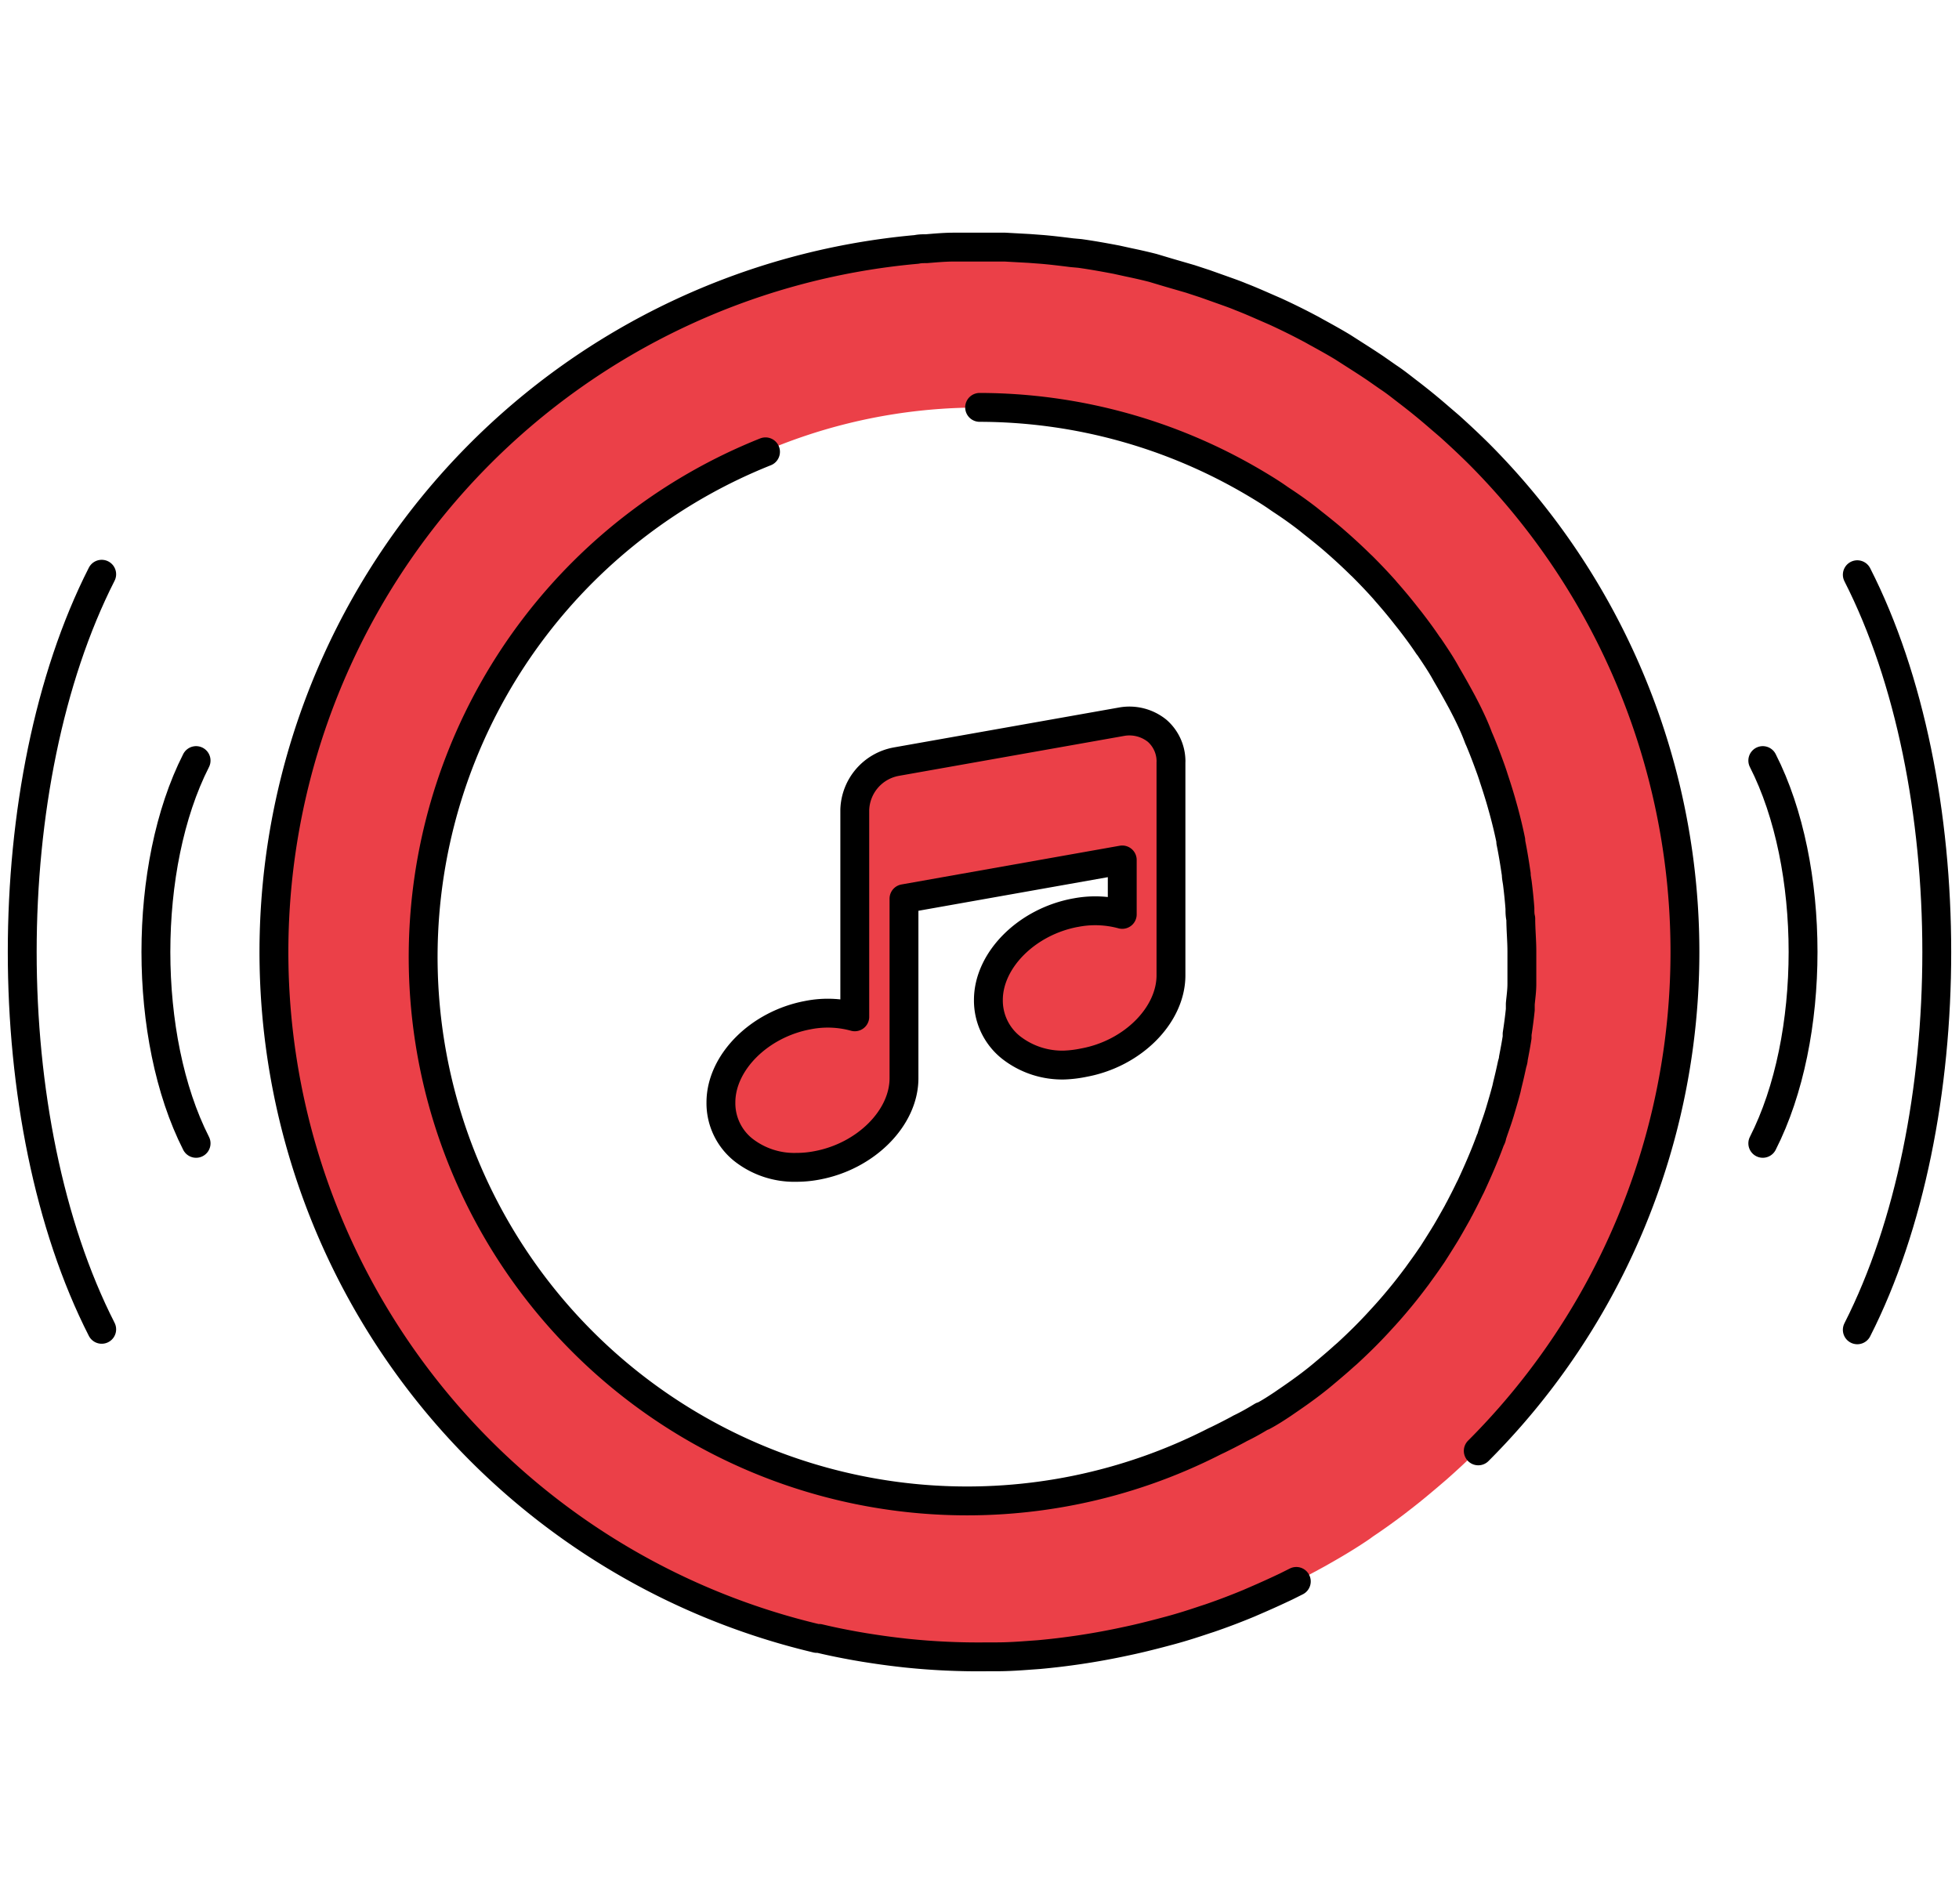
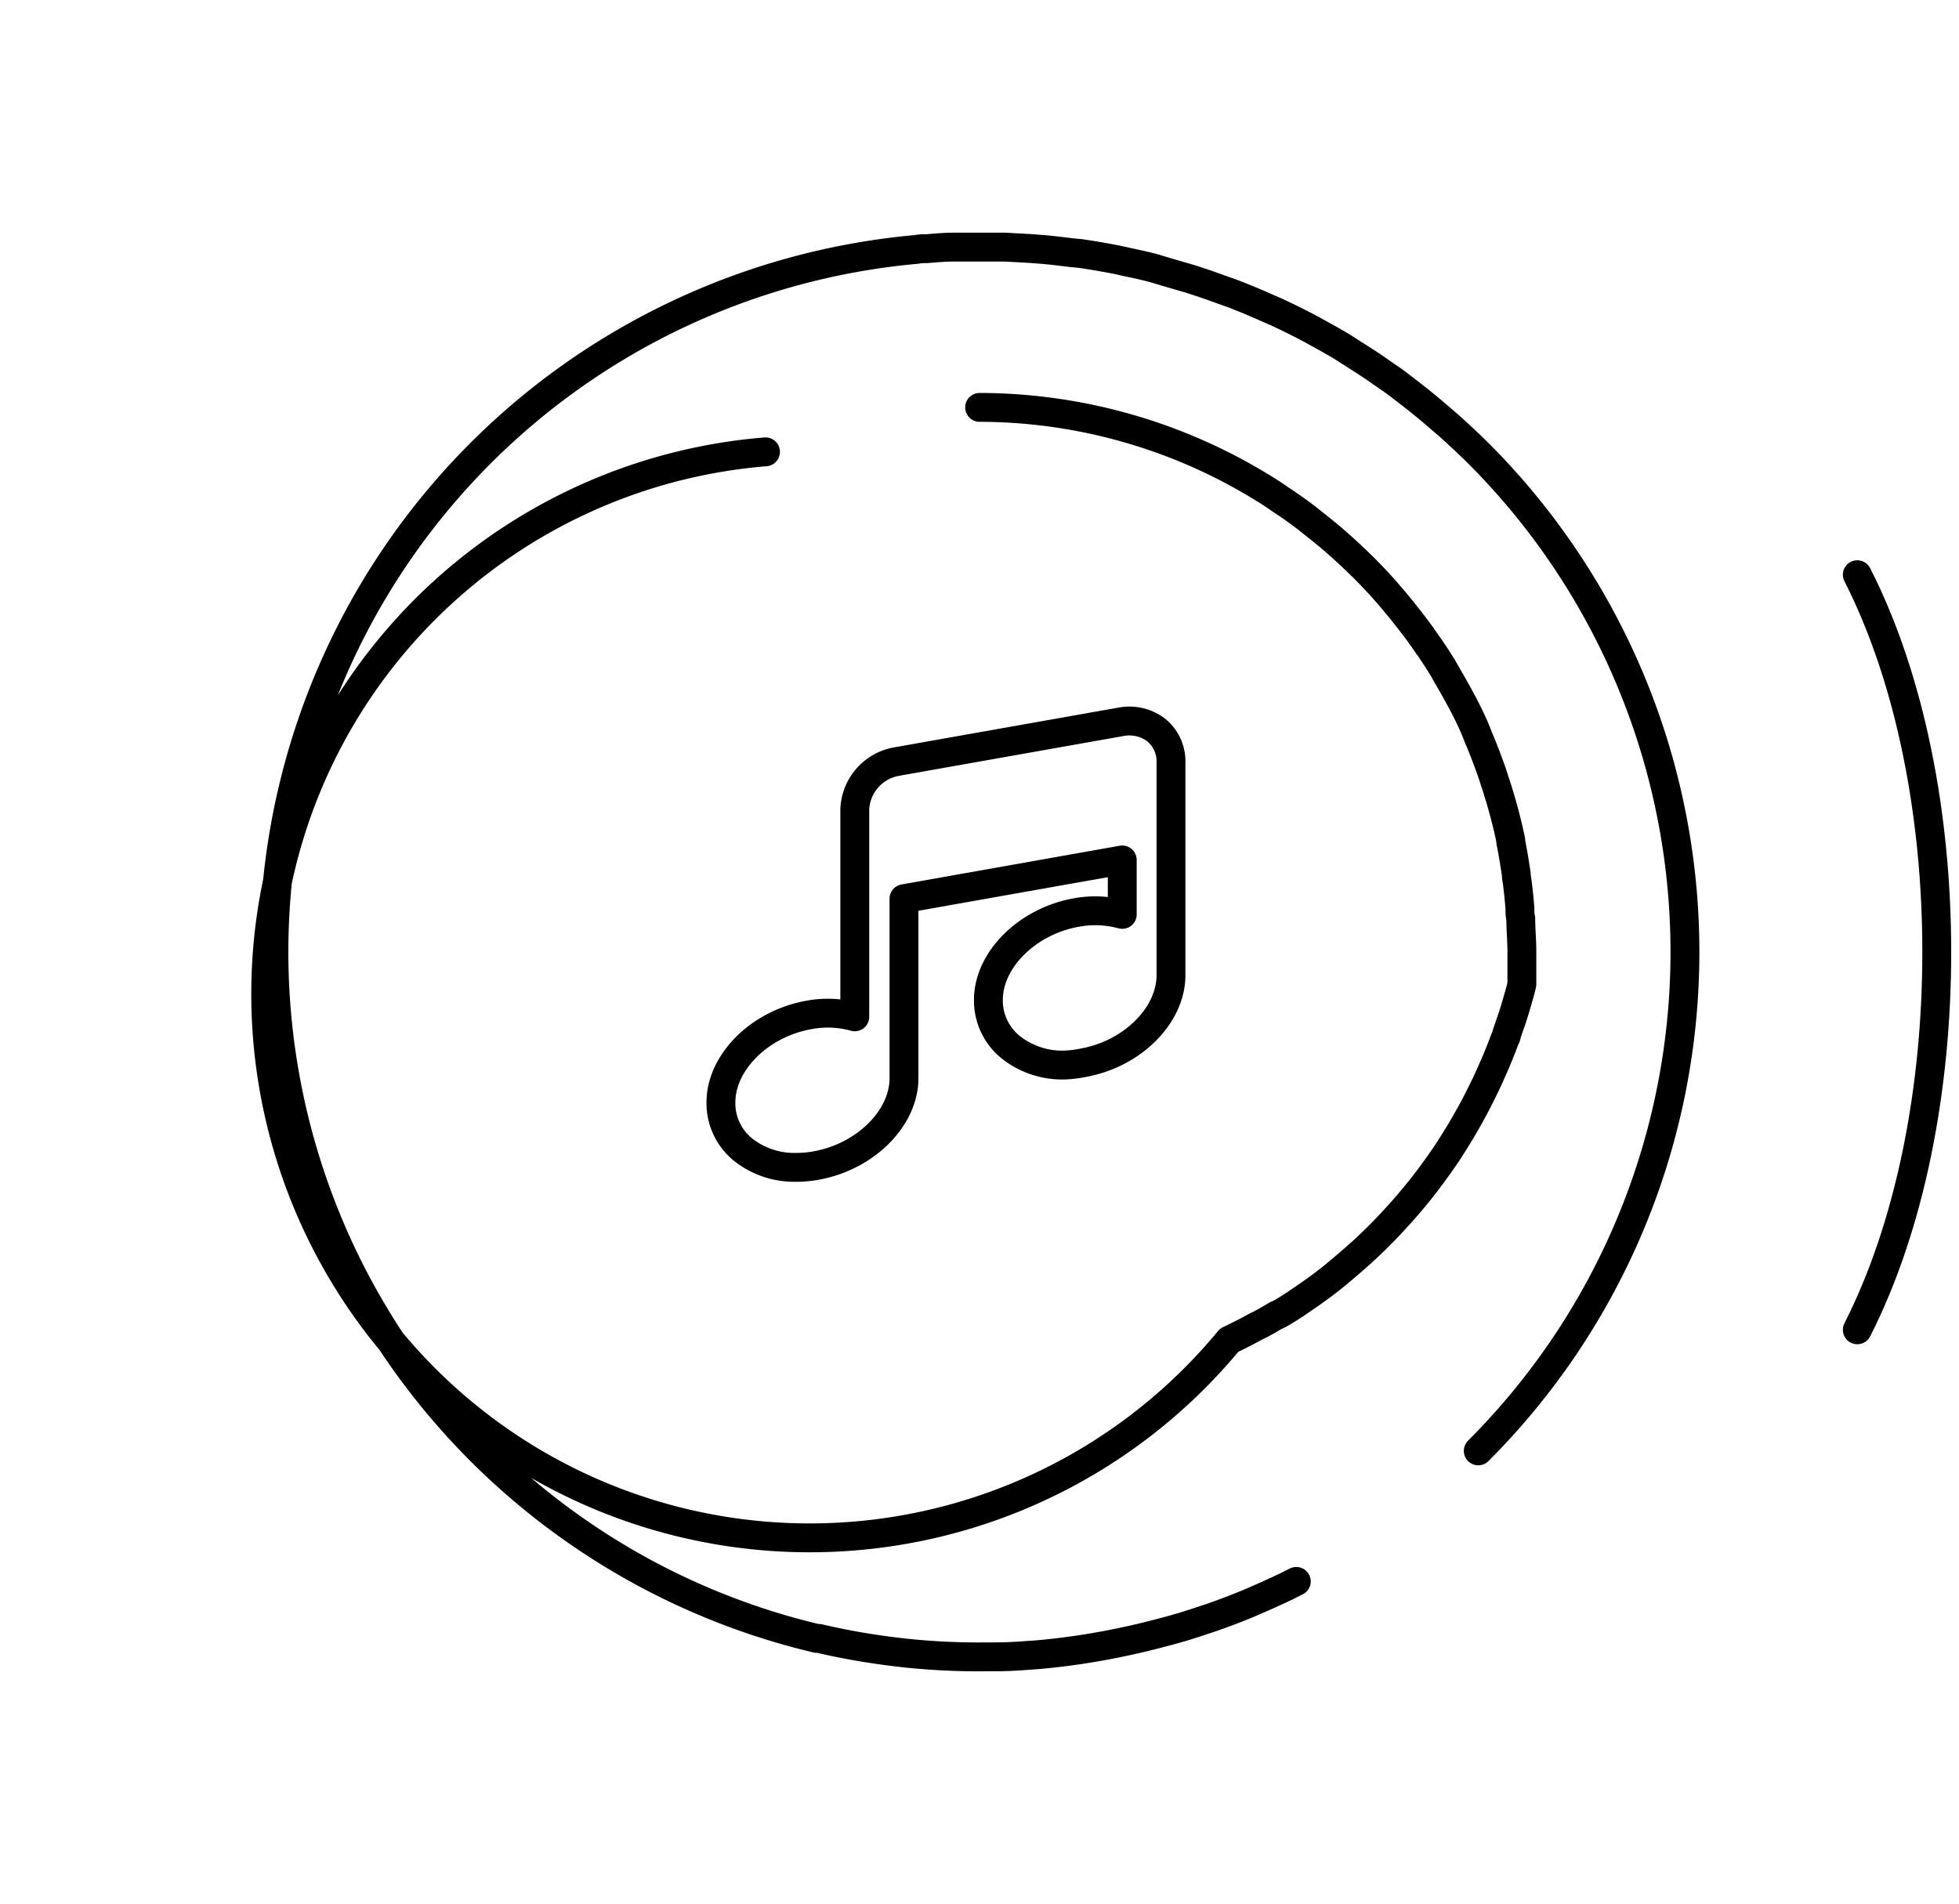
<svg xmlns="http://www.w3.org/2000/svg" id="Layer_1" data-name="Layer 1" viewBox="0 0 160.84 156.34">
  <defs>
    <style>.cls-1,.cls-4{fill:#eb4048;}.cls-1,.cls-2{fill-rule:evenodd;}.cls-2,.cls-3{fill:none;stroke:#000;stroke-linecap:round;stroke-linejoin:round;stroke-width:2.37px;}</style>
  </defs>
-   <path class="cls-1" d="M121.37,37.21l0,0c-.77-.76-1.55-1.49-2.35-2.21l-.84-.72c-.54-.47-1.09-.93-1.64-1.37-.34-.27-.67-.53-1-.78-.52-.4-1-.79-1.58-1.17l-1.06-.74c-.55-.37-1.11-.73-1.66-1.08l-1-.64c-.66-.4-1.33-.77-2-1.14-.25-.13-.49-.28-.75-.41-.9-.48-1.82-.93-2.75-1.36l-.94-.41c-.64-.28-1.28-.56-1.93-.81-.38-.16-.77-.3-1.16-.44l-1.77-.63-1.22-.4-1.79-.52L94.66,22c-.66-.17-1.33-.32-2-.46l-1-.22c-1-.19-2-.37-3-.51L88,20.75c-.8-.1-1.61-.2-2.42-.27l-1.07-.08-2-.11-1.13,0c-.68,0-1.35,0-2,0l-1.07,0c-.75,0-1.5.07-2.25.13-.27,0-.54,0-.81.06a57.92,57.92,0,0,0-8.19,114.05h0l.19,0c1,.24,2,.44,3,.62l.7.12c1,.16,1.9.29,2.86.4l.52.06a57.05,57.05,0,0,0,6.79.31l.71,0c.92,0,1.83-.06,2.75-.13l.7-.05a58.42,58.42,0,0,0,6.7-1l.66-.14c.89-.19,1.77-.41,2.65-.64l.79-.21c1-.27,1.93-.57,2.88-.89l.34-.11c1.08-.37,2.16-.78,3.22-1.22l.53-.23c.86-.37,1.72-.76,2.56-1.16l.82-.41c.81-.41,1.61-.84,2.41-1.28l.63-.36c1-.57,2-1.18,2.94-1.82l.33-.24c.84-.56,1.66-1.15,2.47-1.76l.8-.62c.68-.53,1.34-1.08,2-1.64l.76-.65c.87-.77,1.74-1.57,2.57-2.41a57.92,57.92,0,0,0,0-81.92ZM125,80.78c0,.55-.08,1.09-.13,1.63,0,.16,0,.31,0,.47-.07.68-.16,1.35-.26,2,0,.1,0,.19,0,.28-.09.58-.2,1.16-.31,1.73,0,.17-.07.34-.11.51-.12.57-.25,1.13-.39,1.69l-.06.28c-.17.65-.36,1.29-.55,1.93l-.12.38c-.17.53-.35,1-.53,1.56,0,.15-.11.29-.16.44-.46,1.25-1,2.48-1.55,3.67-.06.13-.13.25-.19.38-.24.5-.5,1-.76,1.5-.06.1-.11.2-.16.3-.33.59-.66,1.18-1,1.75a.35.35,0,0,0-.05.08q-.5.81-1,1.59l-.22.32c-.35.52-.71,1-1.08,1.52l-.07.09c-.41.55-.83,1.09-1.26,1.61l-.15.18q-.57.69-1.17,1.35l-.23.25c-.9,1-1.85,1.94-2.84,2.85l-.22.19c-.45.41-.91.8-1.37,1.19l-.18.15c-1,.86-2.13,1.67-3.25,2.43l-.26.18c-.54.36-1.08.71-1.63,1l-.06,0c-.59.36-1.2.71-1.81,1l-.16.09c-.54.29-1.09.57-1.64.84l-.3.14A44.66,44.66,0,1,1,103,39.65c.69.41,1.38.83,2,1.27l.19.13c.75.49,1.47,1,2.18,1.55l.41.33c.56.44,1.12.89,1.66,1.35l.49.43c.61.54,1.21,1.1,1.79,1.67l.12.11c.63.63,1.24,1.27,1.83,1.93.12.15.25.29.37.43.46.53.91,1.07,1.34,1.62l.42.53c.5.65,1,1.32,1.45,2l.09.11c.49.73,1,1.48,1.41,2.24l.32.55c.34.59.67,1.19,1,1.8l.33.64c.37.74.72,1.49,1,2.26l.06.13c.34.8.65,1.63.95,2.46.08.23.16.46.23.69.21.63.41,1.26.6,1.91l.21.75c.22.81.42,1.63.59,2.46a.74.74,0,0,1,0,.14c.18.87.32,1.76.45,2.64,0,.27.07.54.1.81.08.65.15,1.32.2,2,0,.28,0,.56.07.84,0,.89.09,1.79.09,2.69v.06c0,.7,0,1.39,0,2.08Z" />
-   <path class="cls-2" d="M121.37,119.13a57.92,57.92,0,0,0,0-81.92l0,0c-.77-.76-1.55-1.49-2.35-2.21l-.84-.72c-.54-.47-1.09-.93-1.64-1.37-.34-.27-.67-.53-1-.78-.52-.4-1-.79-1.58-1.17l-1.06-.74c-.55-.37-1.11-.73-1.66-1.08l-1-.64c-.66-.4-1.33-.77-2-1.14-.25-.13-.49-.28-.75-.41-.9-.48-1.82-.93-2.75-1.36l-.94-.41c-.64-.28-1.28-.56-1.93-.81-.38-.16-.77-.3-1.16-.44l-1.77-.63-1.22-.4-1.79-.52L94.66,22c-.66-.17-1.33-.32-2-.46l-1-.22c-1-.19-2-.37-3-.51L88,20.75c-.8-.1-1.61-.2-2.42-.27l-1.07-.08-2-.11-1.13,0c-.68,0-1.35,0-2,0l-1.07,0c-.75,0-1.5.07-2.25.13-.27,0-.54,0-.81.06a57.92,57.92,0,0,0-8.19,114.05h0l.19,0c1,.24,2,.44,3,.62l.7.12c1,.16,1.9.29,2.86.4l.52.06a57.05,57.05,0,0,0,6.79.31l.71,0c.92,0,1.83-.06,2.75-.13l.7-.05a58.42,58.42,0,0,0,6.7-1l.66-.14c.89-.19,1.77-.41,2.65-.64l.79-.21c1-.27,1.93-.57,2.88-.89l.34-.11c1.08-.37,2.16-.78,3.22-1.22l.53-.23c.86-.37,1.72-.76,2.56-1.16l.82-.41m-26-96.4A44.48,44.48,0,0,1,103,39.65c.69.41,1.38.83,2,1.27l.19.13c.75.49,1.47,1,2.18,1.55l.41.33c.56.44,1.12.89,1.66,1.35l.49.43c.61.54,1.21,1.1,1.79,1.67l.12.11c.63.63,1.24,1.27,1.83,1.93.12.15.25.29.37.43.46.53.91,1.07,1.34,1.62l.42.53c.5.65,1,1.32,1.45,2l.09.11c.49.73,1,1.48,1.41,2.24l.32.55c.34.59.67,1.19,1,1.8l.33.64c.37.74.72,1.49,1,2.26l.06.13c.34.8.65,1.63.95,2.46.08.23.16.46.23.69.21.63.41,1.26.6,1.91l.21.75c.22.81.42,1.63.59,2.46a.74.74,0,0,1,0,.14c.18.87.32,1.76.45,2.64,0,.27.07.54.1.81.08.65.15,1.32.2,2,0,.28,0,.56.07.84,0,.89.09,1.79.09,2.69v.06c0,.7,0,1.39,0,2.08l0,.54c0,.55-.08,1.09-.13,1.63,0,.16,0,.31,0,.47-.07.68-.16,1.35-.26,2,0,.1,0,.19,0,.28-.09.58-.2,1.16-.31,1.73,0,.17-.07.34-.11.51-.12.57-.25,1.13-.39,1.69l-.06.28c-.17.65-.36,1.29-.55,1.93l-.12.38c-.17.53-.35,1-.53,1.56,0,.15-.11.29-.16.44-.46,1.25-1,2.48-1.55,3.67-.06.13-.13.25-.19.38-.24.5-.5,1-.76,1.5-.06.1-.11.2-.16.3-.33.59-.66,1.18-1,1.75a.35.35,0,0,0-.05.08q-.5.81-1,1.59l-.22.32c-.35.52-.71,1-1.08,1.52l-.07.09c-.41.55-.83,1.09-1.26,1.61l-.15.18q-.57.69-1.17,1.35l-.23.25c-.9,1-1.85,1.94-2.84,2.85l-.22.19c-.45.41-.91.8-1.37,1.19l-.18.15c-1,.86-2.13,1.67-3.25,2.43l-.26.18c-.54.36-1.08.71-1.63,1l-.06,0c-.59.36-1.2.71-1.81,1l-.16.09c-.54.29-1.09.57-1.64.84l-.3.14A44.66,44.66,0,1,1,62.85,37.1" />
+   <path class="cls-2" d="M121.37,119.13a57.92,57.92,0,0,0,0-81.92l0,0c-.77-.76-1.55-1.49-2.35-2.21l-.84-.72c-.54-.47-1.09-.93-1.64-1.37-.34-.27-.67-.53-1-.78-.52-.4-1-.79-1.58-1.17l-1.06-.74c-.55-.37-1.11-.73-1.66-1.08l-1-.64c-.66-.4-1.33-.77-2-1.14-.25-.13-.49-.28-.75-.41-.9-.48-1.82-.93-2.75-1.36l-.94-.41c-.64-.28-1.28-.56-1.93-.81-.38-.16-.77-.3-1.16-.44l-1.77-.63-1.22-.4-1.79-.52L94.66,22c-.66-.17-1.33-.32-2-.46l-1-.22c-1-.19-2-.37-3-.51L88,20.75c-.8-.1-1.61-.2-2.42-.27l-1.07-.08-2-.11-1.13,0c-.68,0-1.35,0-2,0l-1.07,0c-.75,0-1.5.07-2.25.13-.27,0-.54,0-.81.06a57.92,57.92,0,0,0-8.19,114.05h0l.19,0c1,.24,2,.44,3,.62l.7.12c1,.16,1.9.29,2.86.4l.52.06a57.05,57.05,0,0,0,6.79.31l.71,0c.92,0,1.83-.06,2.75-.13l.7-.05a58.42,58.42,0,0,0,6.7-1l.66-.14c.89-.19,1.77-.41,2.65-.64l.79-.21c1-.27,1.93-.57,2.88-.89l.34-.11c1.08-.37,2.16-.78,3.22-1.22l.53-.23c.86-.37,1.72-.76,2.56-1.16l.82-.41m-26-96.4A44.48,44.48,0,0,1,103,39.65c.69.41,1.38.83,2,1.27l.19.13c.75.49,1.47,1,2.18,1.55l.41.33c.56.44,1.12.89,1.66,1.35l.49.43c.61.54,1.21,1.1,1.79,1.67l.12.11c.63.63,1.24,1.27,1.83,1.93.12.15.25.29.37.43.46.53.91,1.07,1.34,1.62l.42.53c.5.65,1,1.32,1.45,2l.09.11c.49.73,1,1.48,1.41,2.24l.32.55c.34.59.67,1.19,1,1.8l.33.64c.37.74.72,1.49,1,2.26l.06.13c.34.8.65,1.63.95,2.46.08.23.16.46.23.69.21.63.41,1.26.6,1.91l.21.75c.22.81.42,1.63.59,2.46a.74.74,0,0,1,0,.14c.18.87.32,1.76.45,2.64,0,.27.07.54.1.81.08.65.15,1.32.2,2,0,.28,0,.56.07.84,0,.89.09,1.79.09,2.69v.06c0,.7,0,1.39,0,2.08l0,.54l-.06.28c-.17.65-.36,1.29-.55,1.93l-.12.38c-.17.53-.35,1-.53,1.56,0,.15-.11.29-.16.44-.46,1.25-1,2.48-1.55,3.67-.06.13-.13.25-.19.38-.24.5-.5,1-.76,1.5-.06.1-.11.2-.16.3-.33.59-.66,1.18-1,1.75a.35.35,0,0,0-.05.08q-.5.81-1,1.59l-.22.32c-.35.52-.71,1-1.08,1.52l-.07.09c-.41.55-.83,1.09-1.26,1.61l-.15.18q-.57.69-1.17,1.35l-.23.25c-.9,1-1.85,1.94-2.84,2.85l-.22.19c-.45.41-.91.8-1.37,1.19l-.18.15c-1,.86-2.13,1.67-3.25,2.43l-.26.18c-.54.36-1.08.71-1.63,1l-.06,0c-.59.36-1.2.71-1.81,1l-.16.09c-.54.29-1.09.57-1.64.84l-.3.14A44.66,44.66,0,1,1,62.85,37.1" />
  <path class="cls-3" d="M152.49,47.19c8.7,17.08,8.7,44.88,0,62" />
-   <path class="cls-3" d="M144.73,62.45c4.41,8.66,4.41,22.76,0,31.43" />
-   <path class="cls-3" d="M8.35,109.15c-8.7-17.08-8.7-44.88,0-62h0" />
-   <path class="cls-3" d="M16.1,93.88c-4.4-8.67-4.4-22.77,0-31.43" />
-   <path class="cls-4" d="M88.3,74.94c-4,.74-7.15,3.89-7.15,7.17A4.92,4.92,0,0,0,83,86a6.82,6.82,0,0,0,4.39,1.45A9.71,9.71,0,0,0,89,87.25c4-.74,7.14-3.89,7.14-7.17V62.59a1.48,1.48,0,0,0,0-.21A3.33,3.33,0,0,0,95,60a3.63,3.63,0,0,0-2.92-.74l-18.5,3.28a4.15,4.15,0,0,0-3.4,3.95v17a8.35,8.35,0,0,0-3.84-.14c-4,.74-7.15,3.89-7.15,7.17A4.9,4.9,0,0,0,61,94.39a6.77,6.77,0,0,0,4.39,1.46,8.84,8.84,0,0,0,1.68-.16c4-.74,7.15-3.88,7.15-7.16V73.79l17.92-3.18v4.47a8.44,8.44,0,0,0-3.83-.14Z" />
  <path class="cls-3" d="M88.3,74.94c-4,.74-7.15,3.89-7.15,7.17A4.92,4.92,0,0,0,83,86a6.82,6.82,0,0,0,4.39,1.45A9.71,9.71,0,0,0,89,87.25c4-.74,7.14-3.89,7.14-7.17V62.59a1.48,1.48,0,0,0,0-.21A3.33,3.33,0,0,0,95,60a3.63,3.63,0,0,0-2.92-.74l-18.5,3.28a4.15,4.15,0,0,0-3.4,3.95v17a8.35,8.35,0,0,0-3.84-.14c-4,.74-7.15,3.89-7.15,7.17A4.9,4.9,0,0,0,61,94.39a6.77,6.77,0,0,0,4.39,1.46,8.84,8.84,0,0,0,1.68-.16c4-.74,7.15-3.88,7.15-7.16V73.79l17.92-3.18v4.47a8.44,8.44,0,0,0-3.83-.14Z" />
</svg>